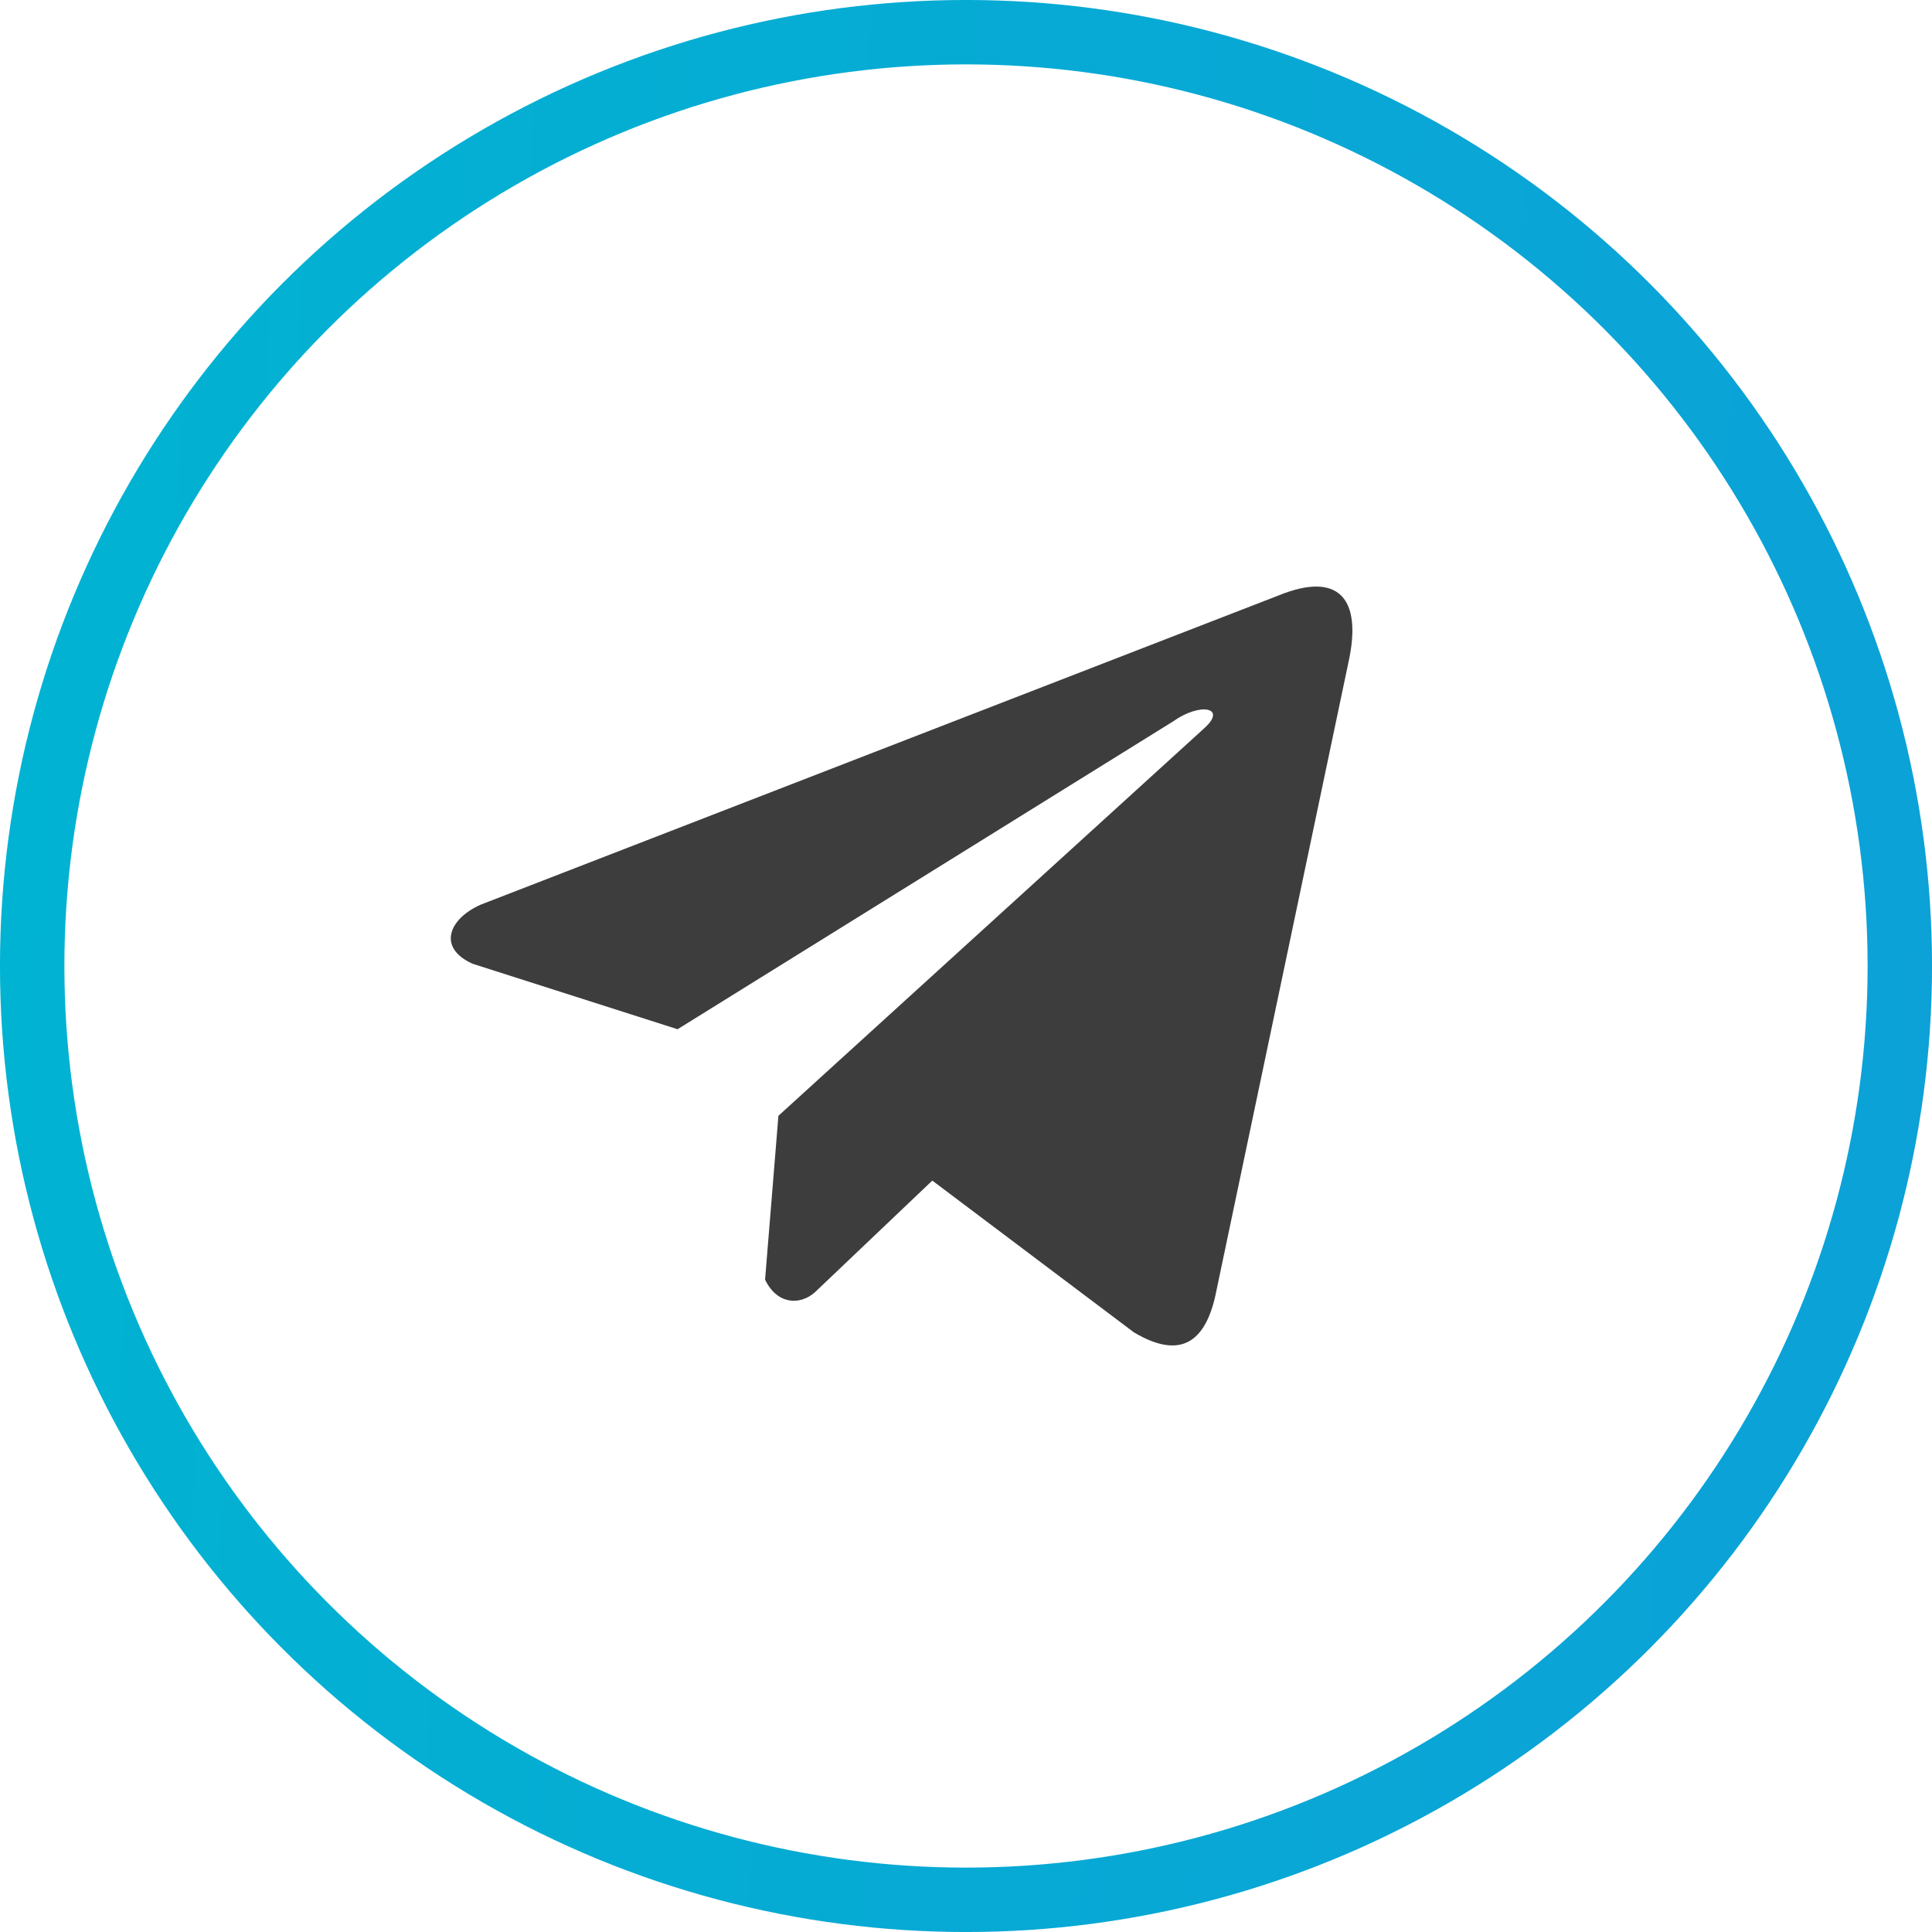
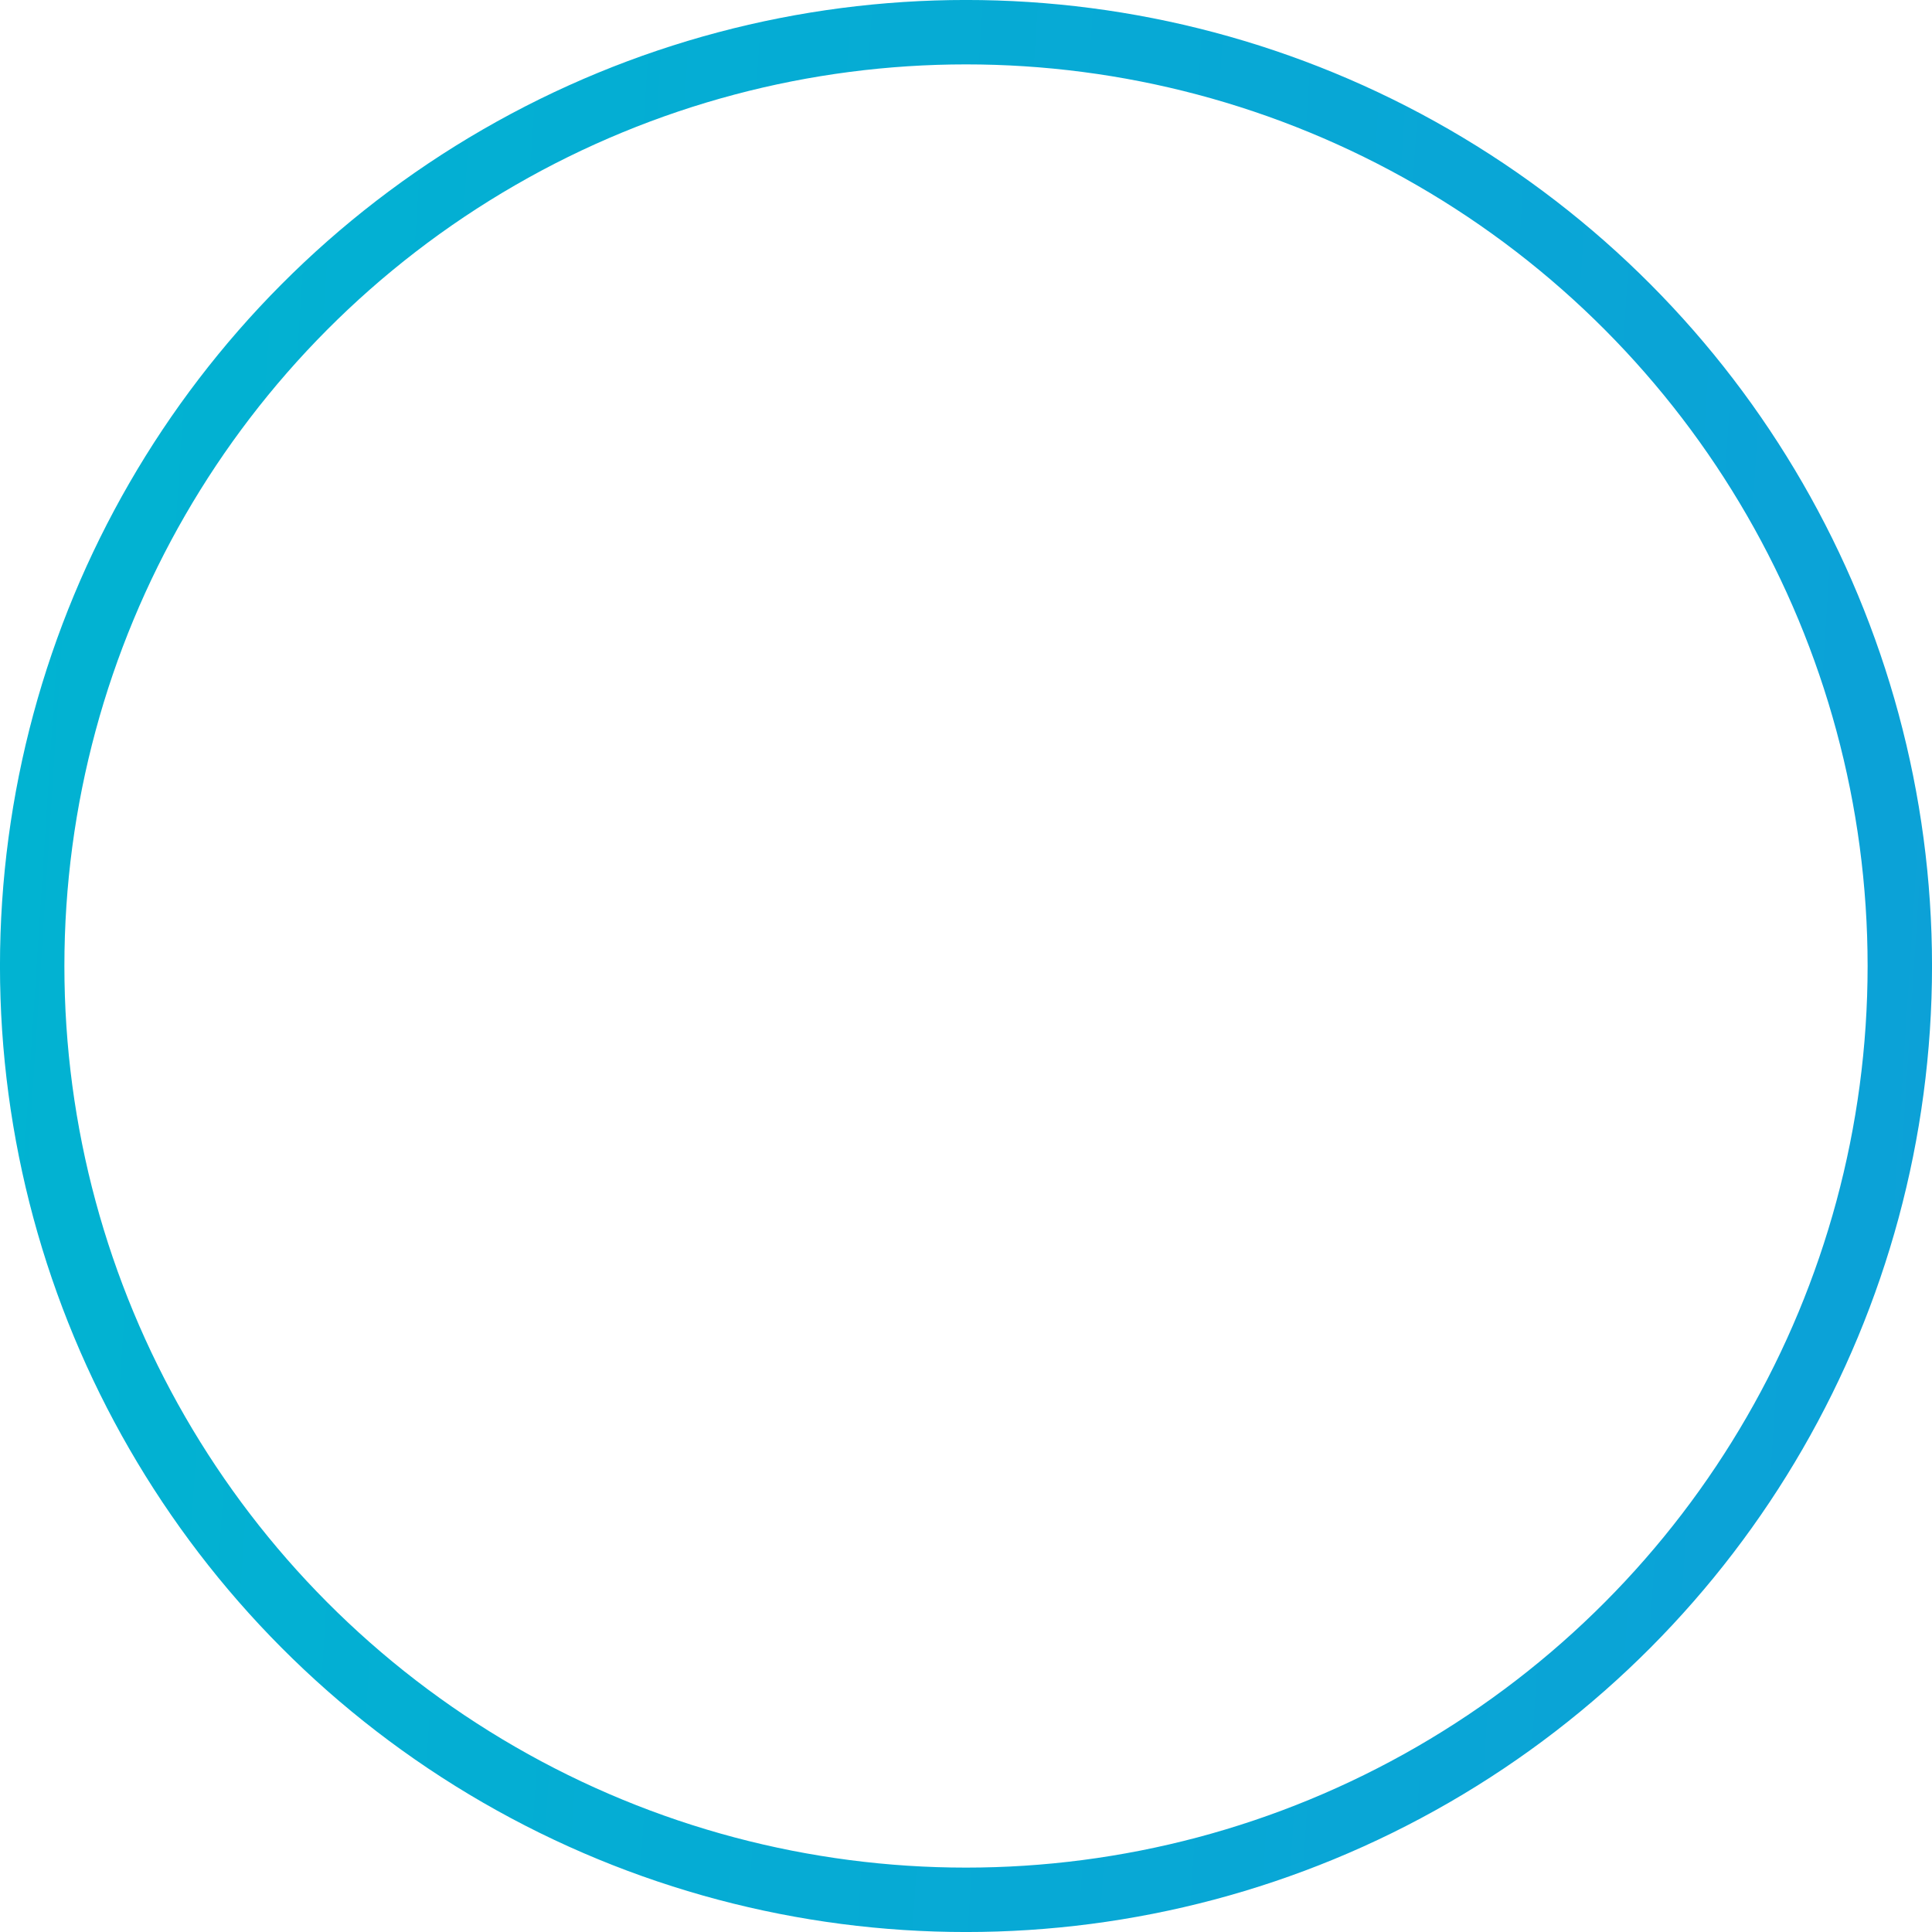
<svg xmlns="http://www.w3.org/2000/svg" width="41" height="41" viewBox="0 0 41 41" fill="none">
  <circle cx="20.5" cy="20.5" r="19.817" stroke="url(#paint0_linear_102_63)" stroke-width="1.367" />
  <g clip-path="url(#clip0_102_63)">
-     <path d="M27.147 12.631L10.195 19.201C9.513 19.507 9.283 20.12 10.031 20.453L14.379 21.842L24.894 15.31C25.468 14.9 26.056 15.009 25.55 15.46L16.519 23.679L16.236 27.157C16.498 27.695 16.98 27.697 17.287 27.43L19.785 25.054L24.064 28.275C25.058 28.866 25.599 28.484 25.812 27.4L28.619 14.042C28.91 12.707 28.413 12.12 27.147 12.631Z" fill="#3D3D3D" />
-   </g>
+     </g>
  <defs>
    <linearGradient id="paint0_linear_102_63" x1="-3.339" y1="-6.38" x2="48.015" y2="-3.037" gradientUnits="userSpaceOnUse">
      <stop stop-color="#00B5D1" />
      <stop offset="1" stop-color="#0D9FD8" />
    </linearGradient>
    <clipPath id="clip0_102_63">
-       <rect width="19.133" height="19.133" fill="white" transform="translate(9.567 10.933)" />
-     </clipPath>
+       </clipPath>
  </defs>
</svg>